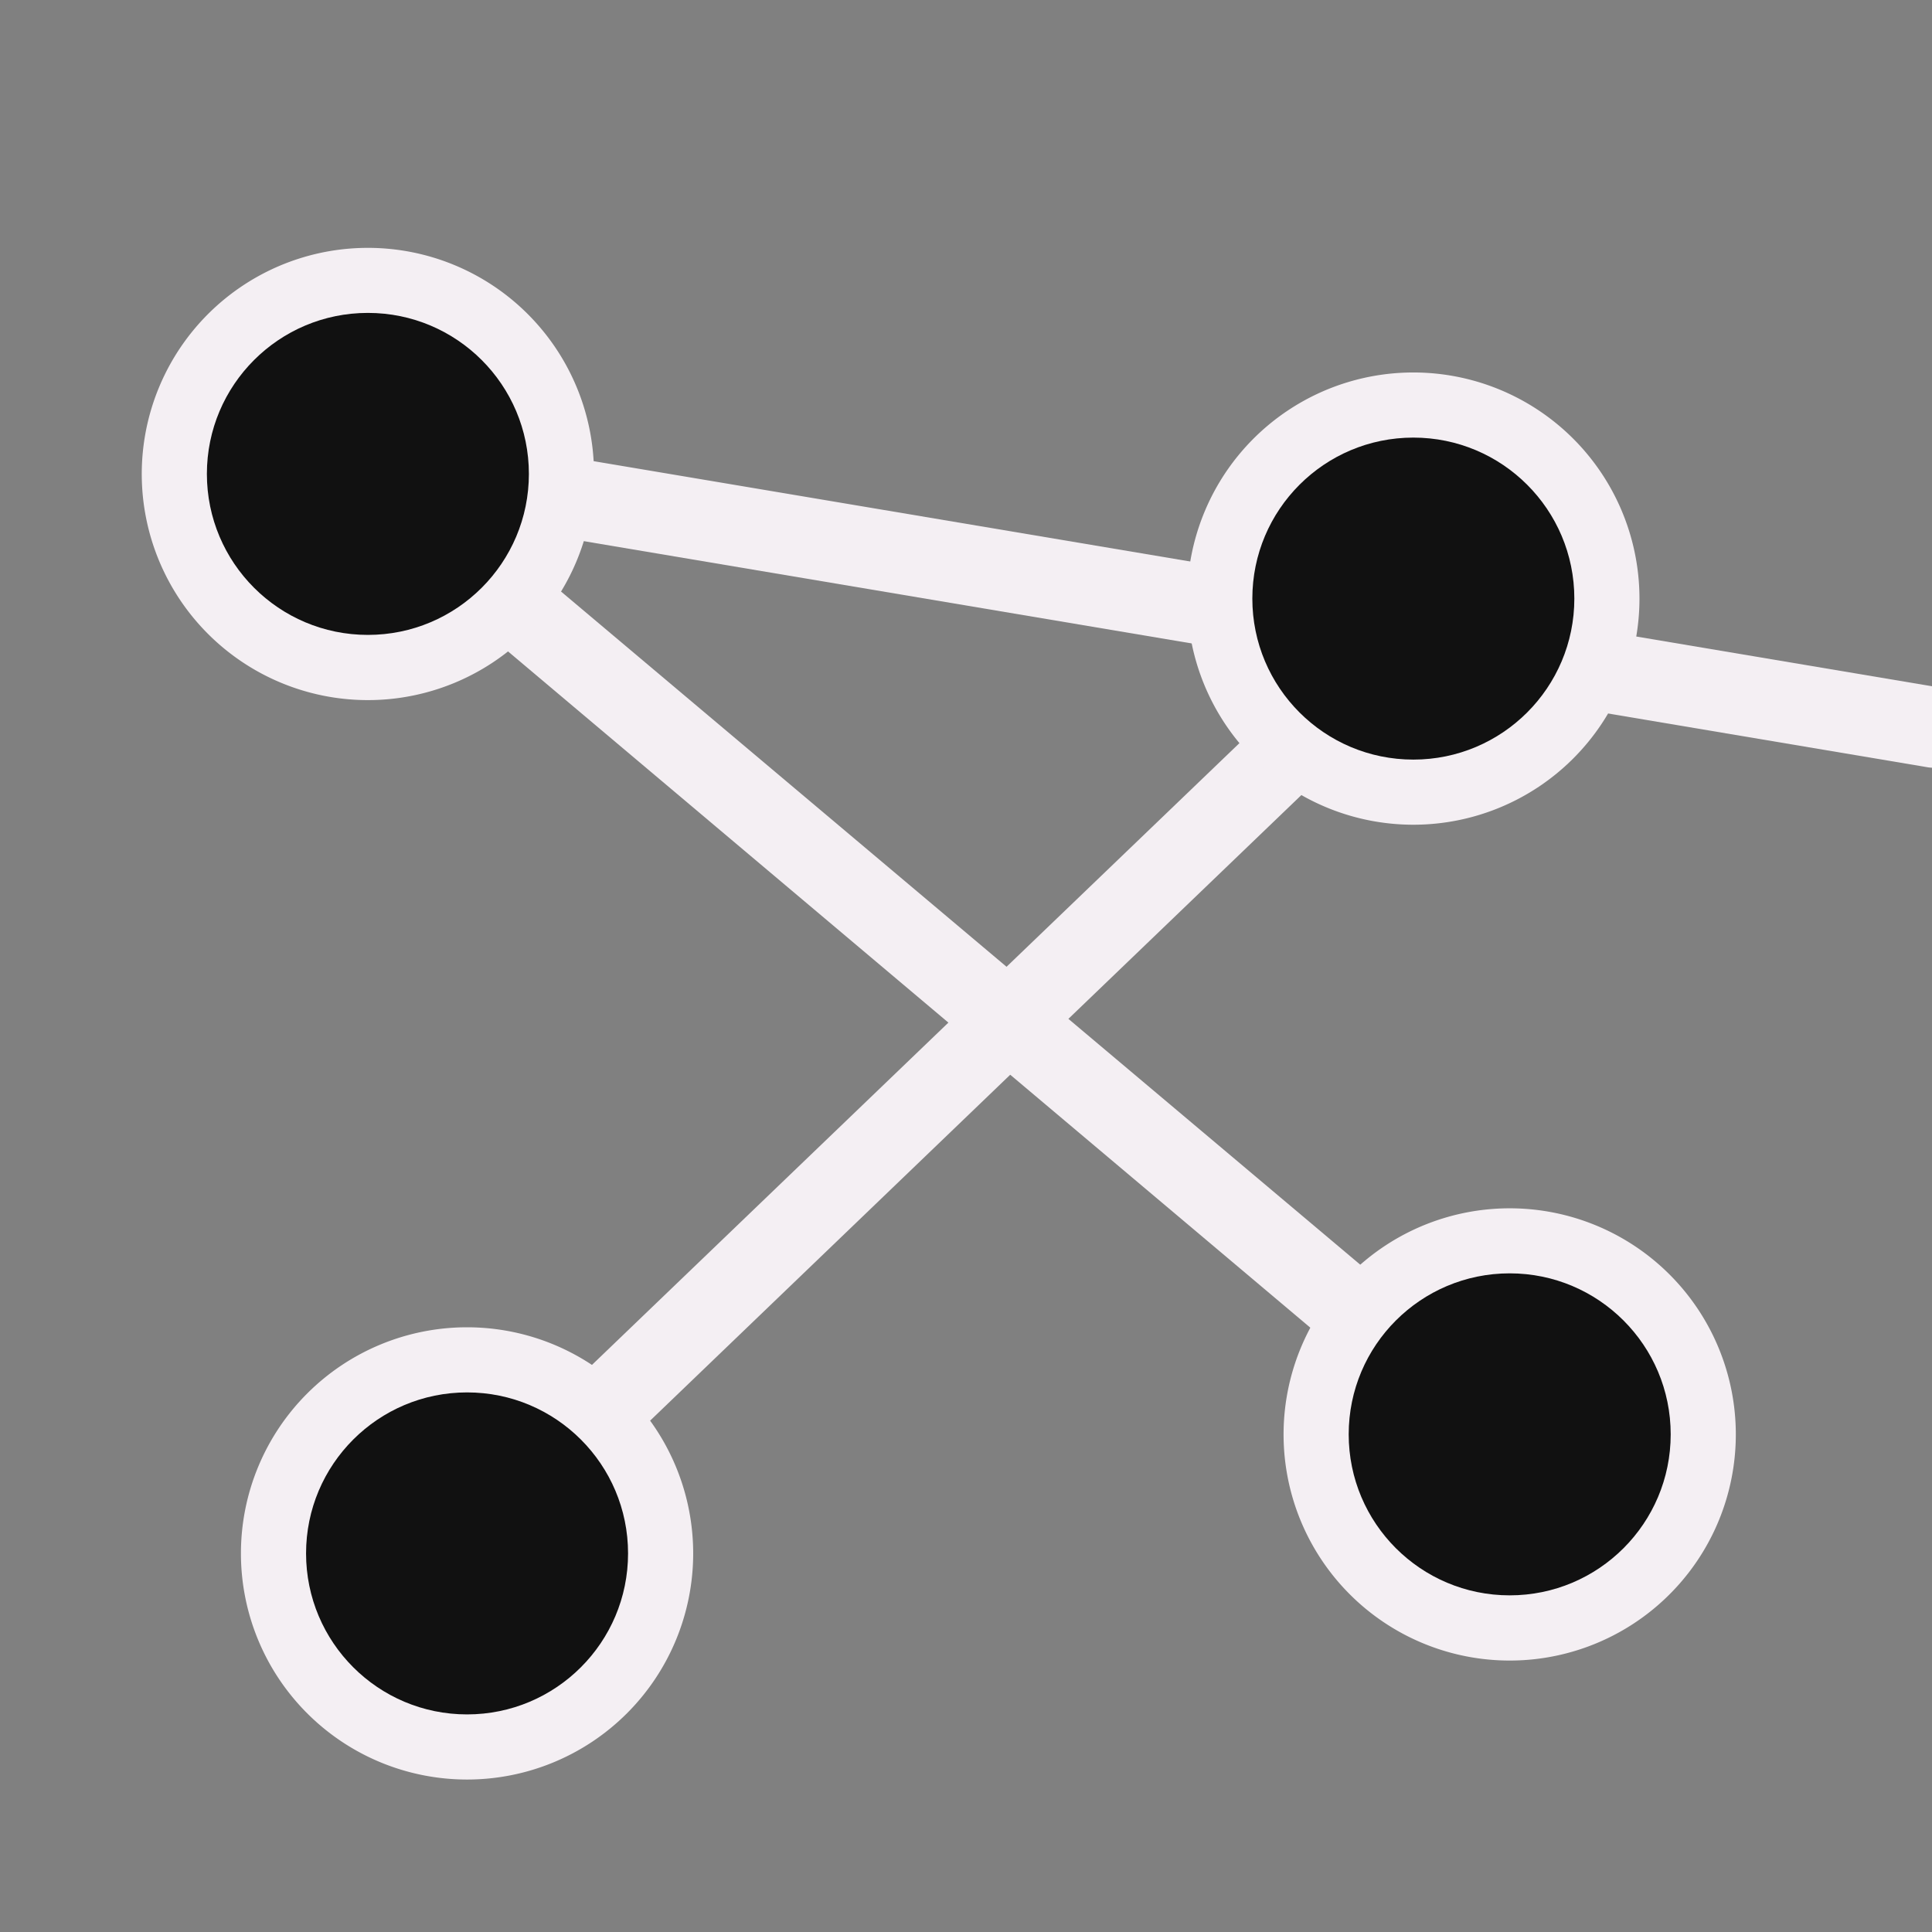
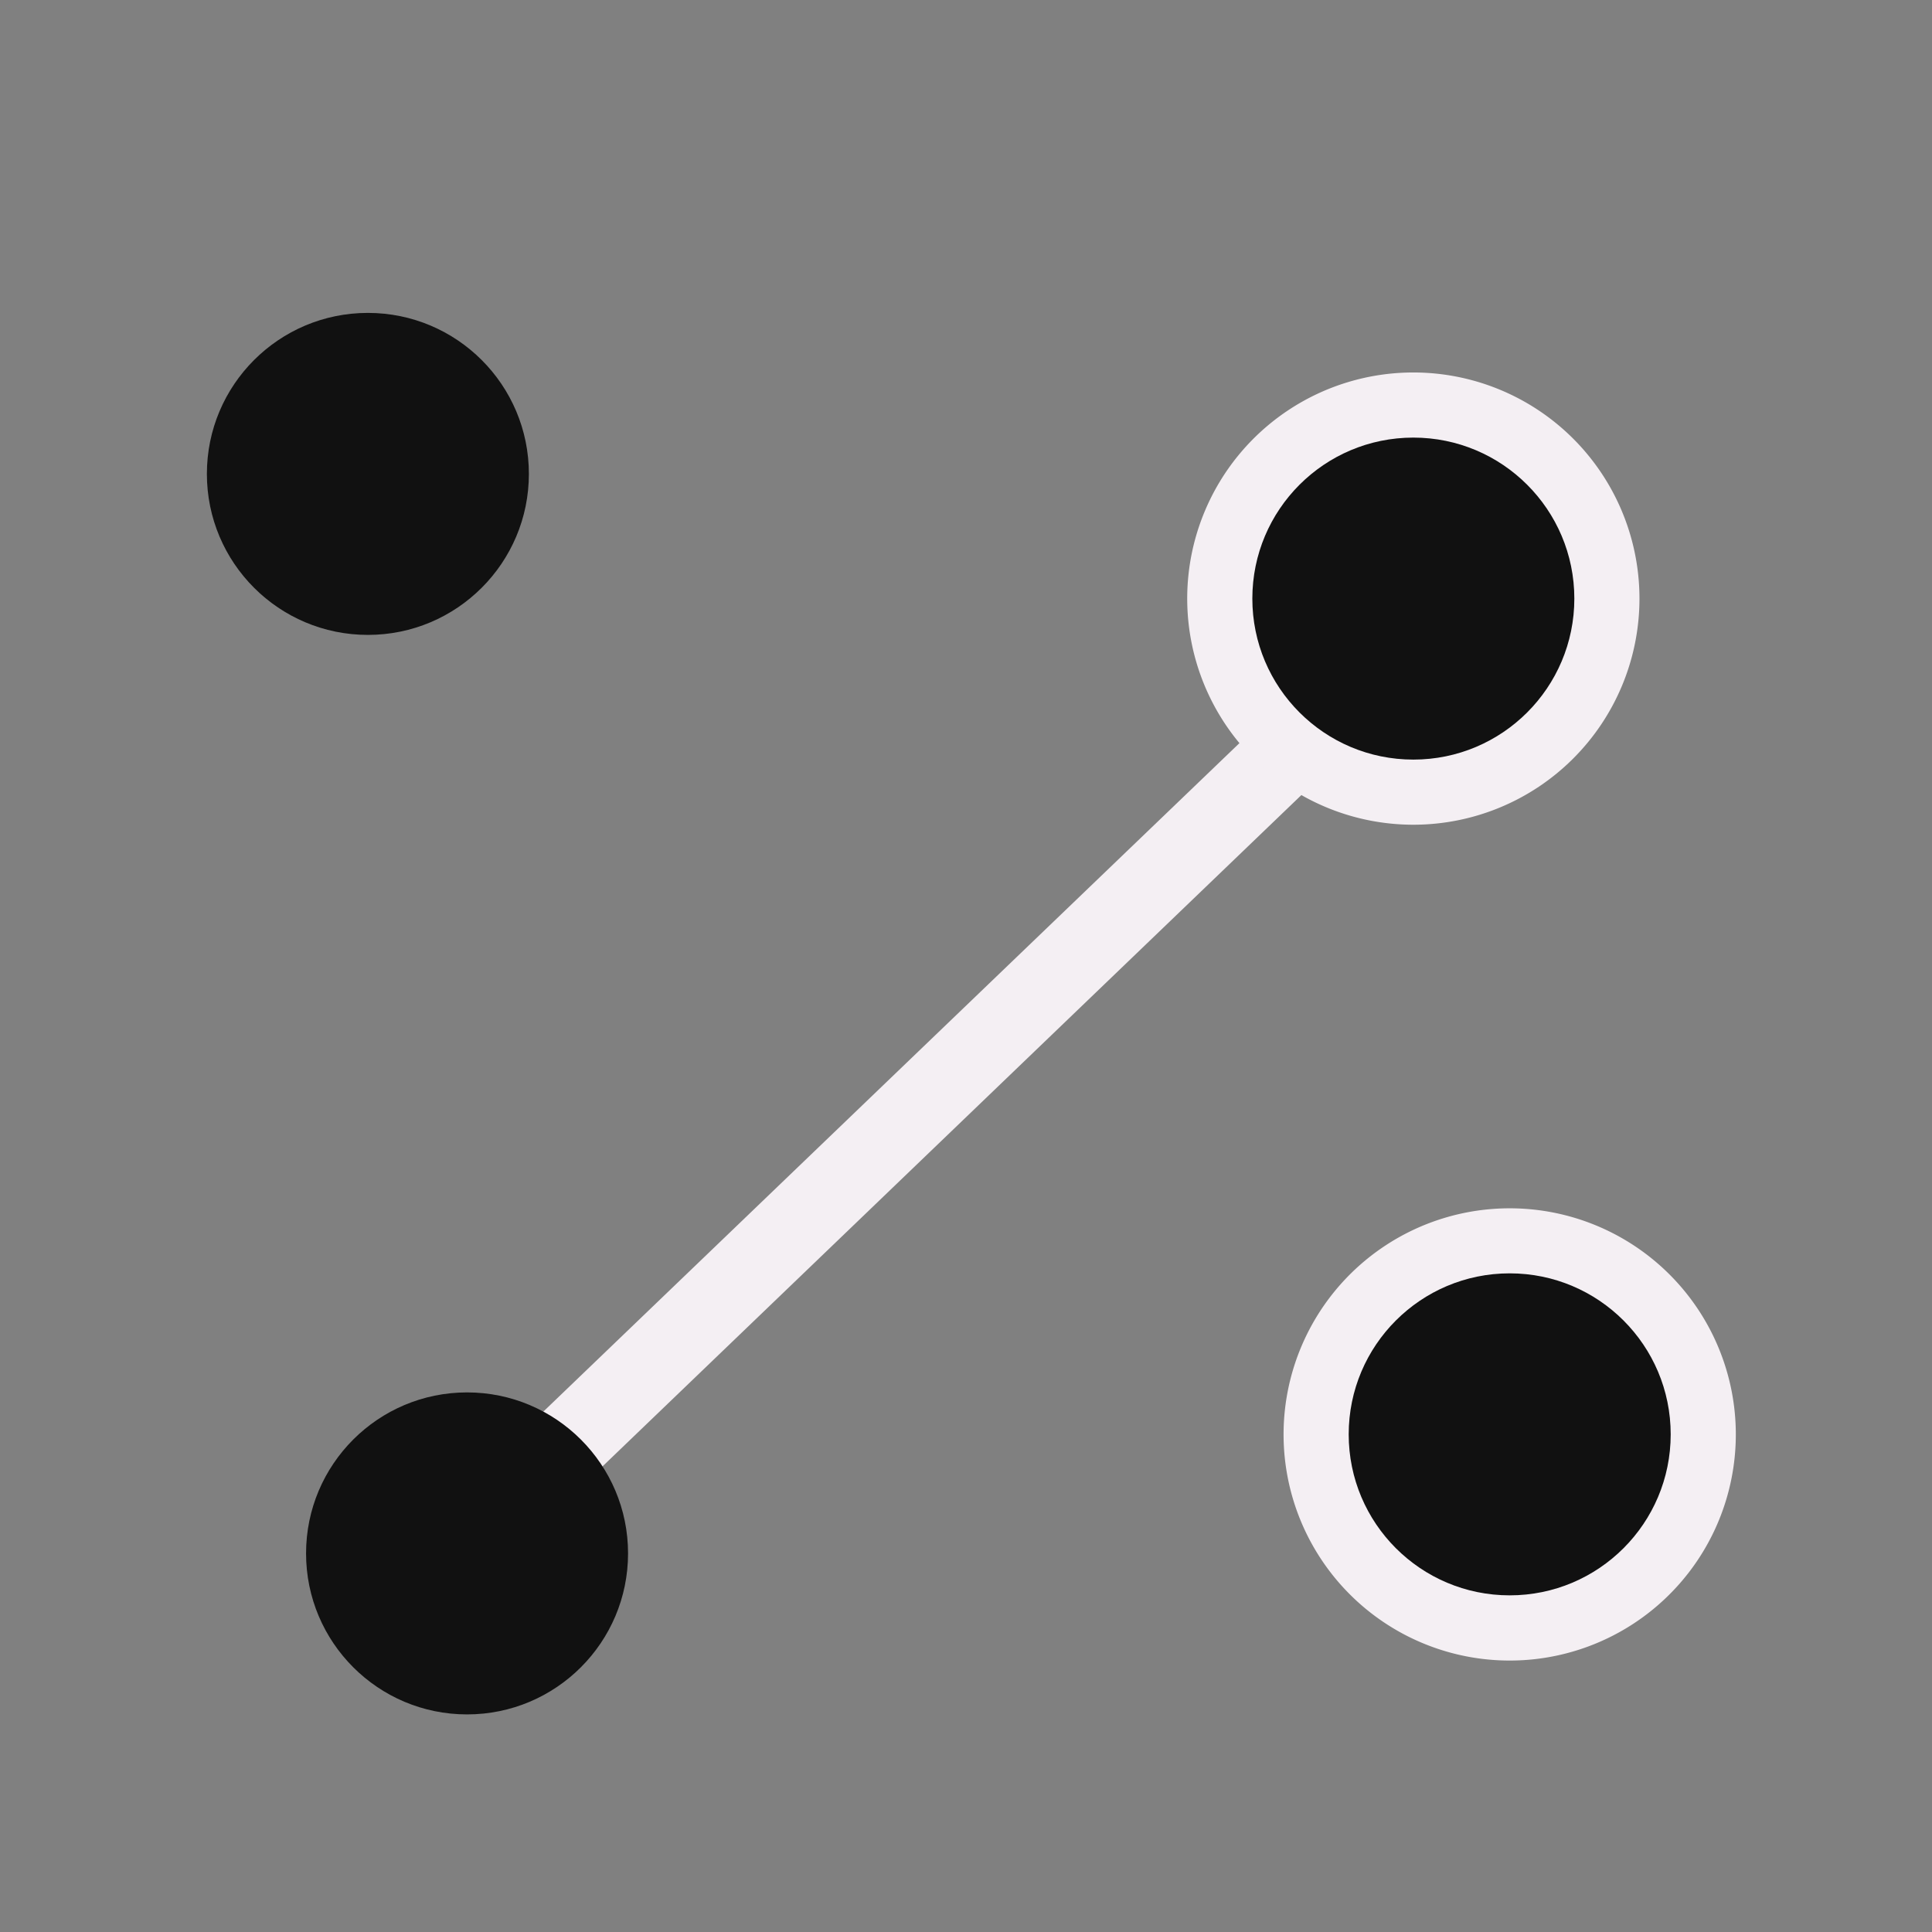
<svg xmlns="http://www.w3.org/2000/svg" xmlns:ns1="http://sodipodi.sourceforge.net/DTD/sodipodi-0.dtd" xmlns:ns2="http://www.inkscape.org/namespaces/inkscape" id="Слой_1" data-name="Слой 1" viewBox="0 0 24 24" version="1.1" ns1:docname="general_ratsnest.svg" ns2:version="1.0.1 (c497b03c, 2020-09-10)">
  <rect x="0" y="0" width="24" height="24" fill="#808080" stroke="none" />
  <ns1:namedview pagecolor="#111111" bordercolor="#666666" borderopacity="1" objecttolerance="10" gridtolerance="10" guidetolerance="10" ns2:pageopacity="0" ns2:pageshadow="2" ns2:window-width="1280" ns2:window-height="715" id="namedview30" showgrid="true" ns2:zoom="26.841039" ns2:cx="13.700078" ns2:cy="14.290971" ns2:window-x="0" ns2:window-y="23" ns2:window-maximized="0" ns2:document-rotation="0" ns2:current-layer="Слой_1">
    <ns2:grid type="xygrid" id="grid_kicad" spacingx="0.5" spacingy="0.5" color="#9999ff" opacity="0.13" empspacing="2" />
  </ns1:namedview>
  <defs id="defs24975">
    <style id="style24973">.cls-1{fill:#8f8f8f;}.cls-2{fill:#F4EFF3;}.cls-3{fill:#42B8EB;}</style>
  </defs>
  <title id="title24977">general_deletions_1</title>
-   <path class="cls-2" d="M 4.716,6.255 A 0.5,0.5 0 0 1 5.069,5.341 L 24,8.525 24.002,9.537 A 0.483,0.483 0 0 1 23.944,9.531 L 4.902,6.327 A 0.499,0.499 0 0 1 4.716,6.255 Z" id="path24981" />
  <path class="cls-2" d="M 17.388,7.321 17.385,7.322 5.494,18.741 A 0.505,0.505 0 0 0 5.471,19.447 0.5,0.5 0 0 0 6.178,19.471 L 17.948,8.165 Z" id="path24983" />
-   <path class="cls-2" d="M 18.88,17.38 5.01,5.698 4.684,6.721 l 13.525,11.4 A 0.493,0.493 0 0 0 18.393,18.227 0.5,0.5 0 0 0 18.88,17.38 Z" id="path24985" />
-   <path class="cls-3" d="M 7.379,5.887 A 2.809,2.809 0 1 1 4.57,3.079 2.809,2.809 0 0 1 7.379,5.887 Z" id="path24987" style="fill:#F4EFF3;fill-opacity:1" />
  <circle class="cls-1" cx="4.57" cy="5.887" r="2" id="circle24989" style="fill:#111111;fill-opacity:1" />
  <path class="cls-3" d="M 20.366,7.436 A 2.809,2.809 0 1 1 17.557,4.627 2.809,2.809 0 0 1 20.366,7.436 Z" id="path24991" style="fill:#F4EFF3;fill-opacity:1" />
  <circle class="cls-1" cx="17.557" cy="7.436" r="2" id="circle24993" style="fill:#111111;fill-opacity:1" />
  <path class="cls-3" d="M 21.563,17.818 A 2.809,2.809 0 1 1 18.754,15.01 2.809,2.809 0 0 1 21.563,17.818 Z" id="path24995" style="fill:#F4EFF3;fill-opacity:1" />
  <circle class="cls-1" cx="18.754" cy="17.818" r="2" id="circle24997" style="fill:#111111;fill-opacity:1" />
-   <path class="cls-3" d="M 8.611,19.297 A 2.809,2.809 0 1 1 5.802,16.488 2.809,2.809 0 0 1 8.611,19.297 Z" id="path24999" style="fill:#F4EFF3;fill-opacity:1" />
  <circle class="cls-1" cx="5.802" cy="19.297" r="2" id="circle25001" style="fill:#111111;fill-opacity:1" />
</svg>